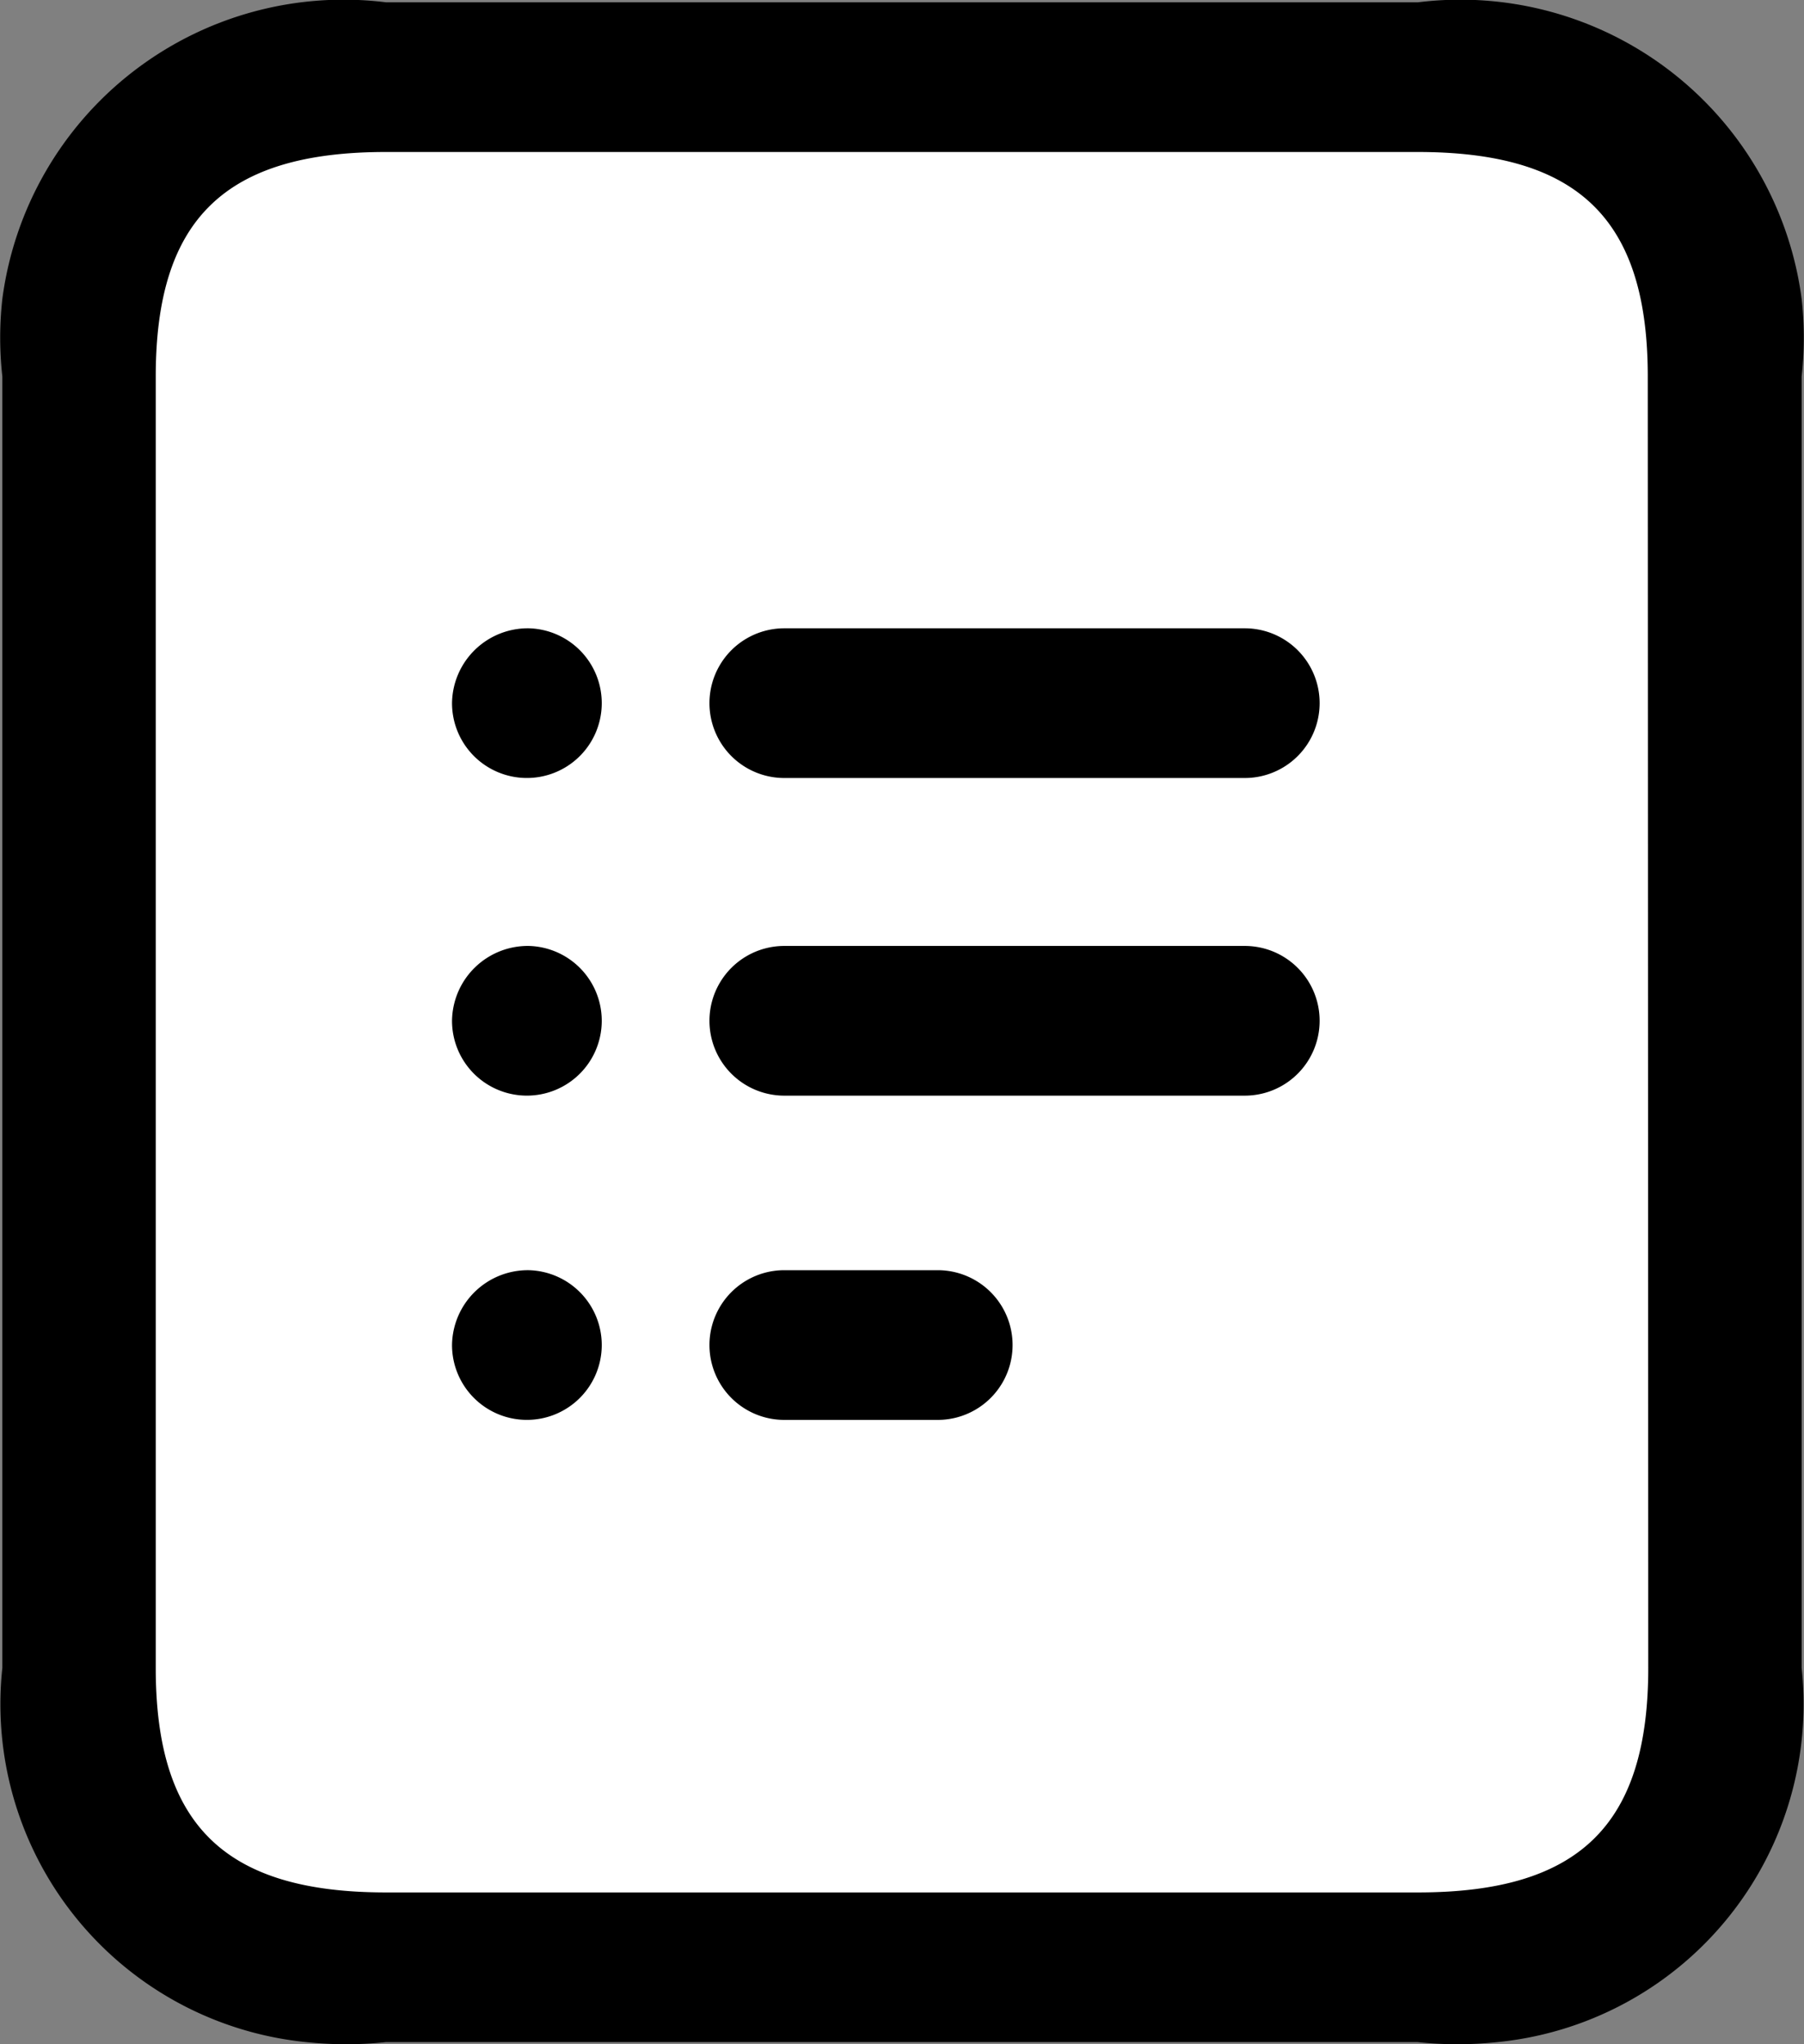
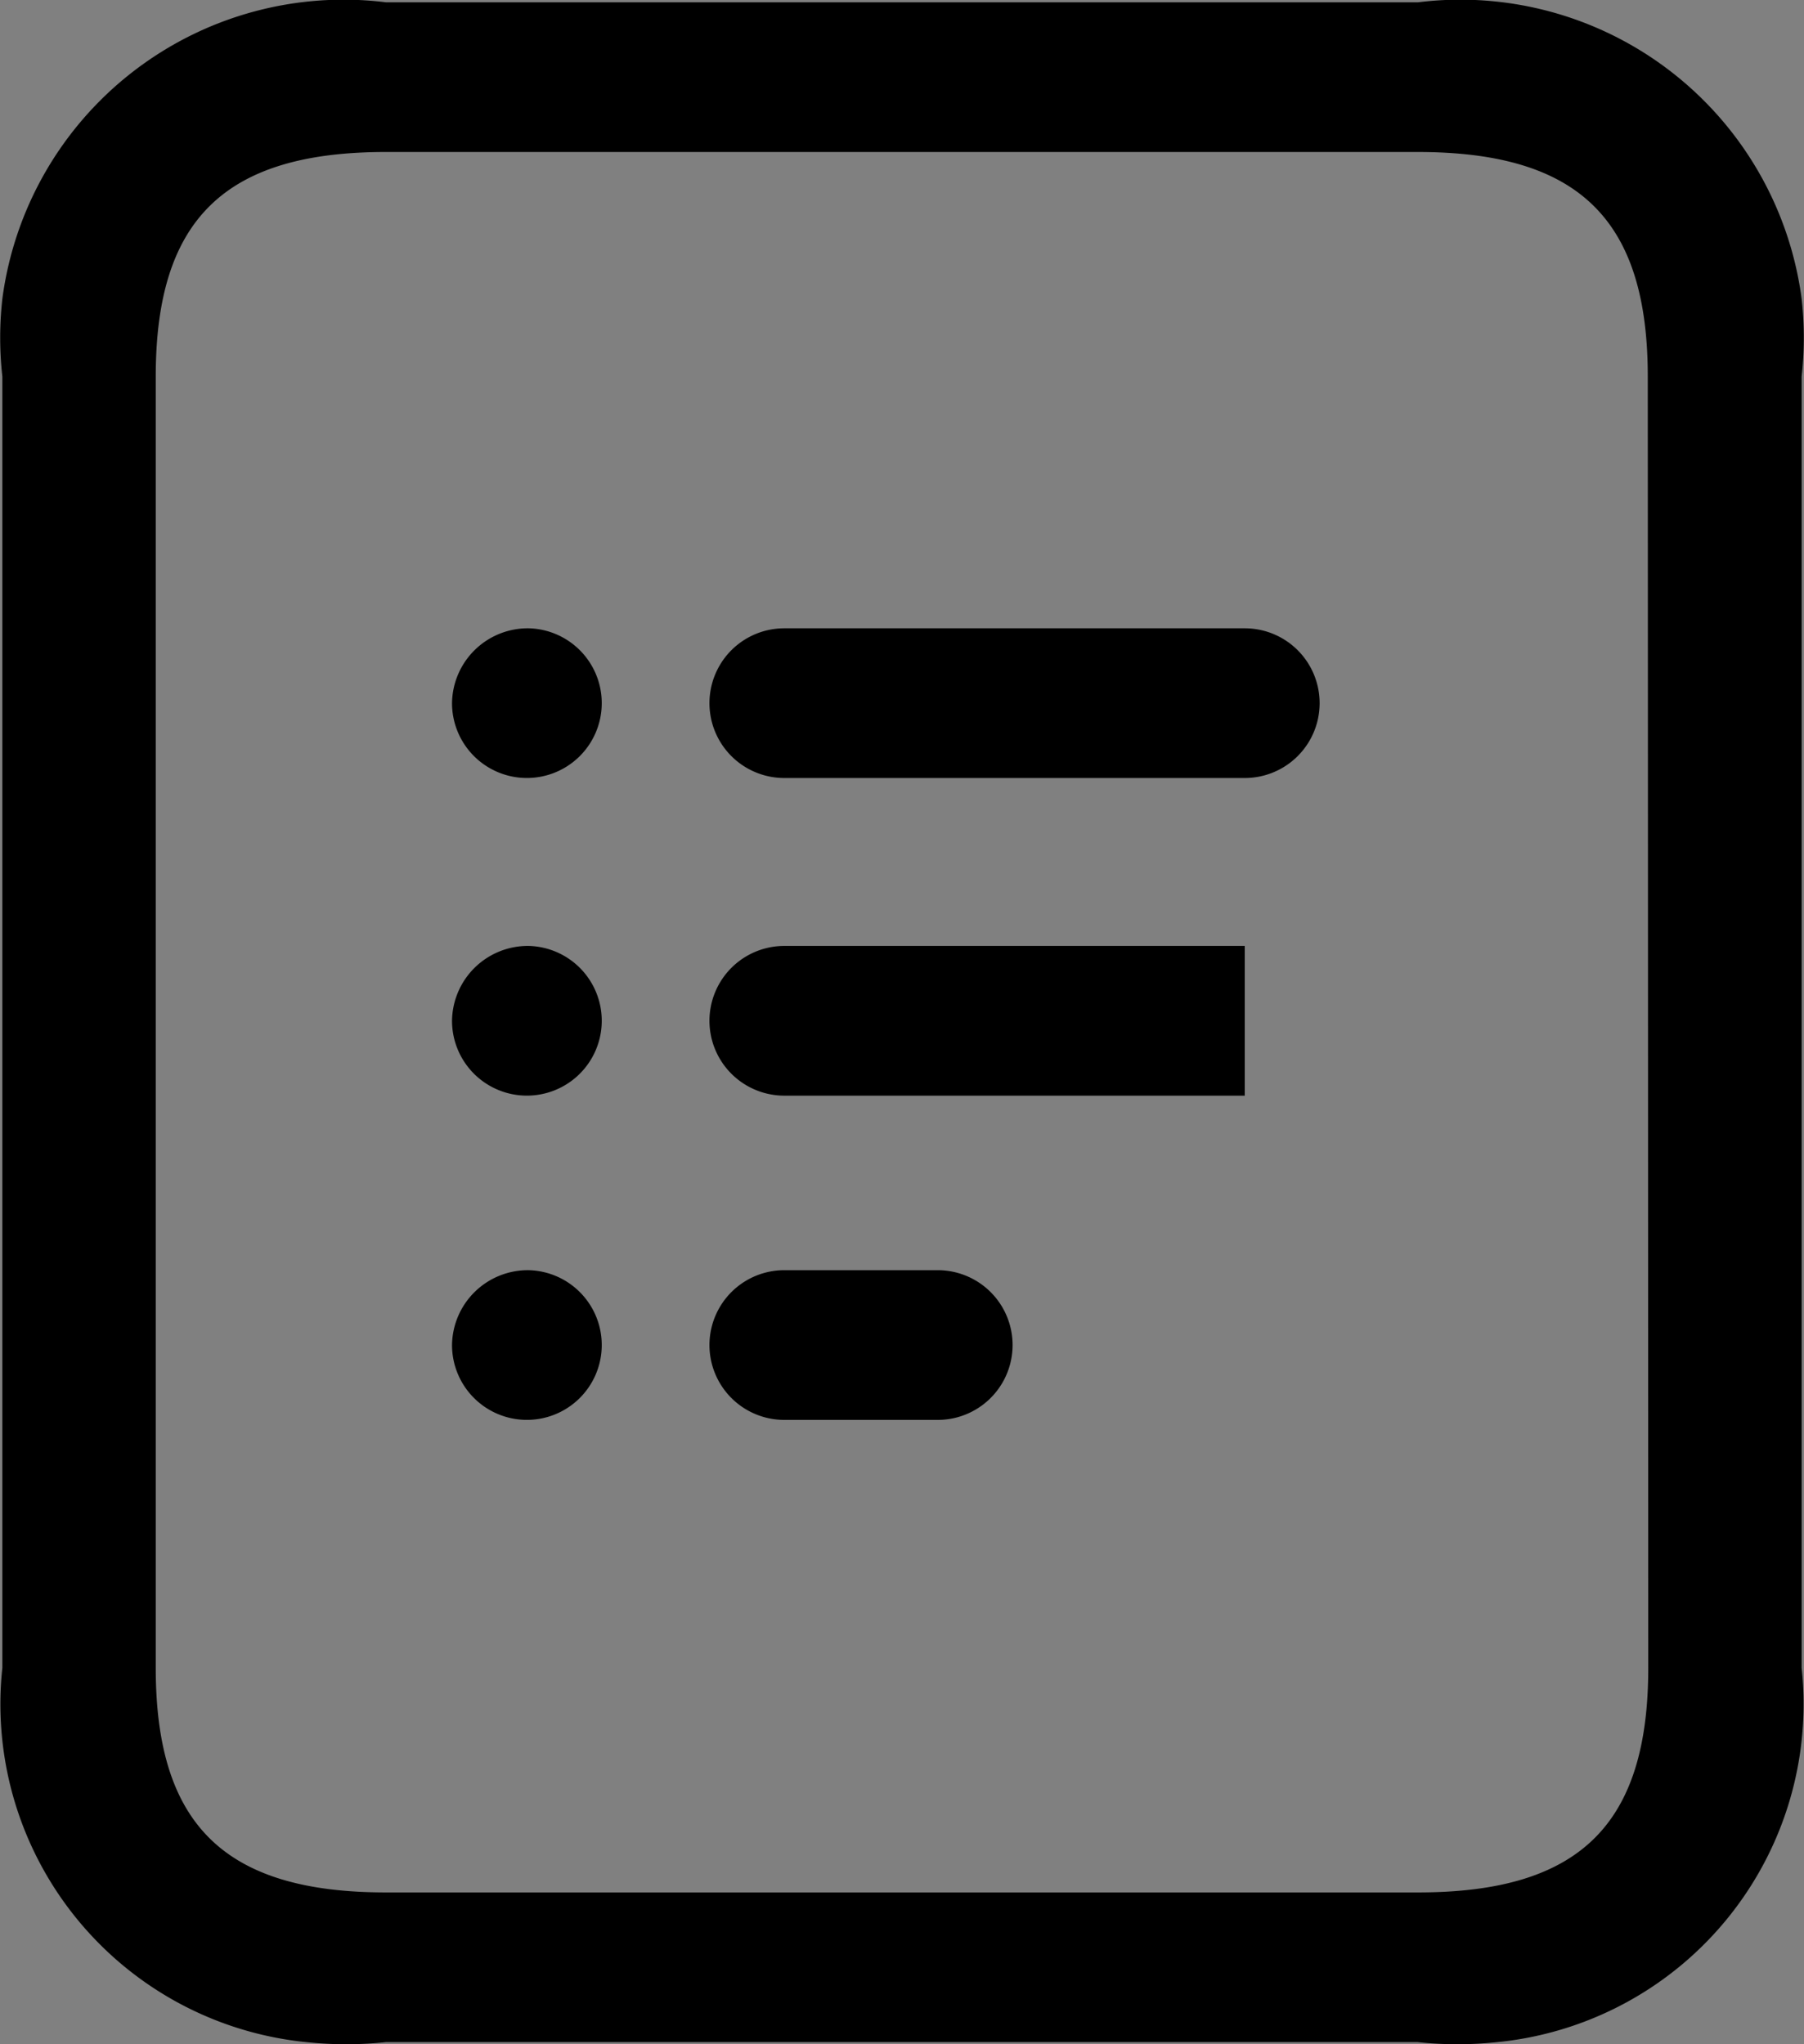
<svg xmlns="http://www.w3.org/2000/svg" id="cv-icon" width="30" height="34" viewBox="0 0 30 34">
  <rect x="0" y="0" width="30" height="34" fill="#808080" stroke="none" />
  <defs>
    <clipPath id="clip-path">
      <rect id="長方形_65" data-name="長方形 65" width="30" height="34" fill="none" />
    </clipPath>
  </defs>
-   <rect id="長方形_64" data-name="長方形 64" width="25.585" height="29.492" transform="translate(2.255 2.131)" fill="#fff" />
  <g id="グループ_76" data-name="グループ 76">
    <g id="グループ_75" data-name="グループ 75" clip-path="url(#clip-path)">
      <path id="パス_332" data-name="パス 332" d="M29.961,27.74V6.263a5.841,5.841,0,0,0,0-1.292A5.725,5.725,0,0,0,23.583.038H6.417A5.725,5.725,0,0,0,.039,4.971a5.831,5.831,0,0,0,0,1.292V27.74a5.649,5.649,0,0,0,5.055,6.225,6.271,6.271,0,0,0,1.323,0H23.575a6.271,6.271,0,0,0,1.323,0,5.649,5.649,0,0,0,5.063-6.225m-2.551,0c0,2.615-1.148,3.735-3.827,3.735H6.417c-2.679,0-3.827-1.121-3.827-3.735V6.263c0-2.615,1.148-3.735,3.827-3.735H23.575c2.679,0,3.827,1.121,3.827,3.735Z" />
      <path id="パス_333" data-name="パス 333" d="M8.793,15.733a1.245,1.245,0,1,1-1.276,1.245,1.261,1.261,0,0,1,1.276-1.245" />
      <path id="パス_334" data-name="パス 334" d="M8.793,21.126a1.245,1.245,0,1,1-1.276,1.245,1.261,1.261,0,0,1,1.276-1.245" />
-       <path id="パス_335" data-name="パス 335" d="M20.7,18.223H13.043a1.245,1.245,0,1,1,0-2.49H20.7a1.245,1.245,0,1,1,0,2.49" />
+       <path id="パス_335" data-name="パス 335" d="M20.7,18.223H13.043a1.245,1.245,0,1,1,0-2.49H20.7" />
      <path id="パス_336" data-name="パス 336" d="M8.793,10.45a1.245,1.245,0,1,1-1.276,1.245A1.261,1.261,0,0,1,8.793,10.45" />
      <path id="パス_337" data-name="パス 337" d="M20.7,12.94H13.043a1.245,1.245,0,1,1,0-2.49H20.7a1.245,1.245,0,1,1,0,2.49" />
      <path id="パス_338" data-name="パス 338" d="M13.043,23.616a1.245,1.245,0,1,1,0-2.49h2.551a1.245,1.245,0,1,1,0,2.49Z" />
    </g>
  </g>
</svg>